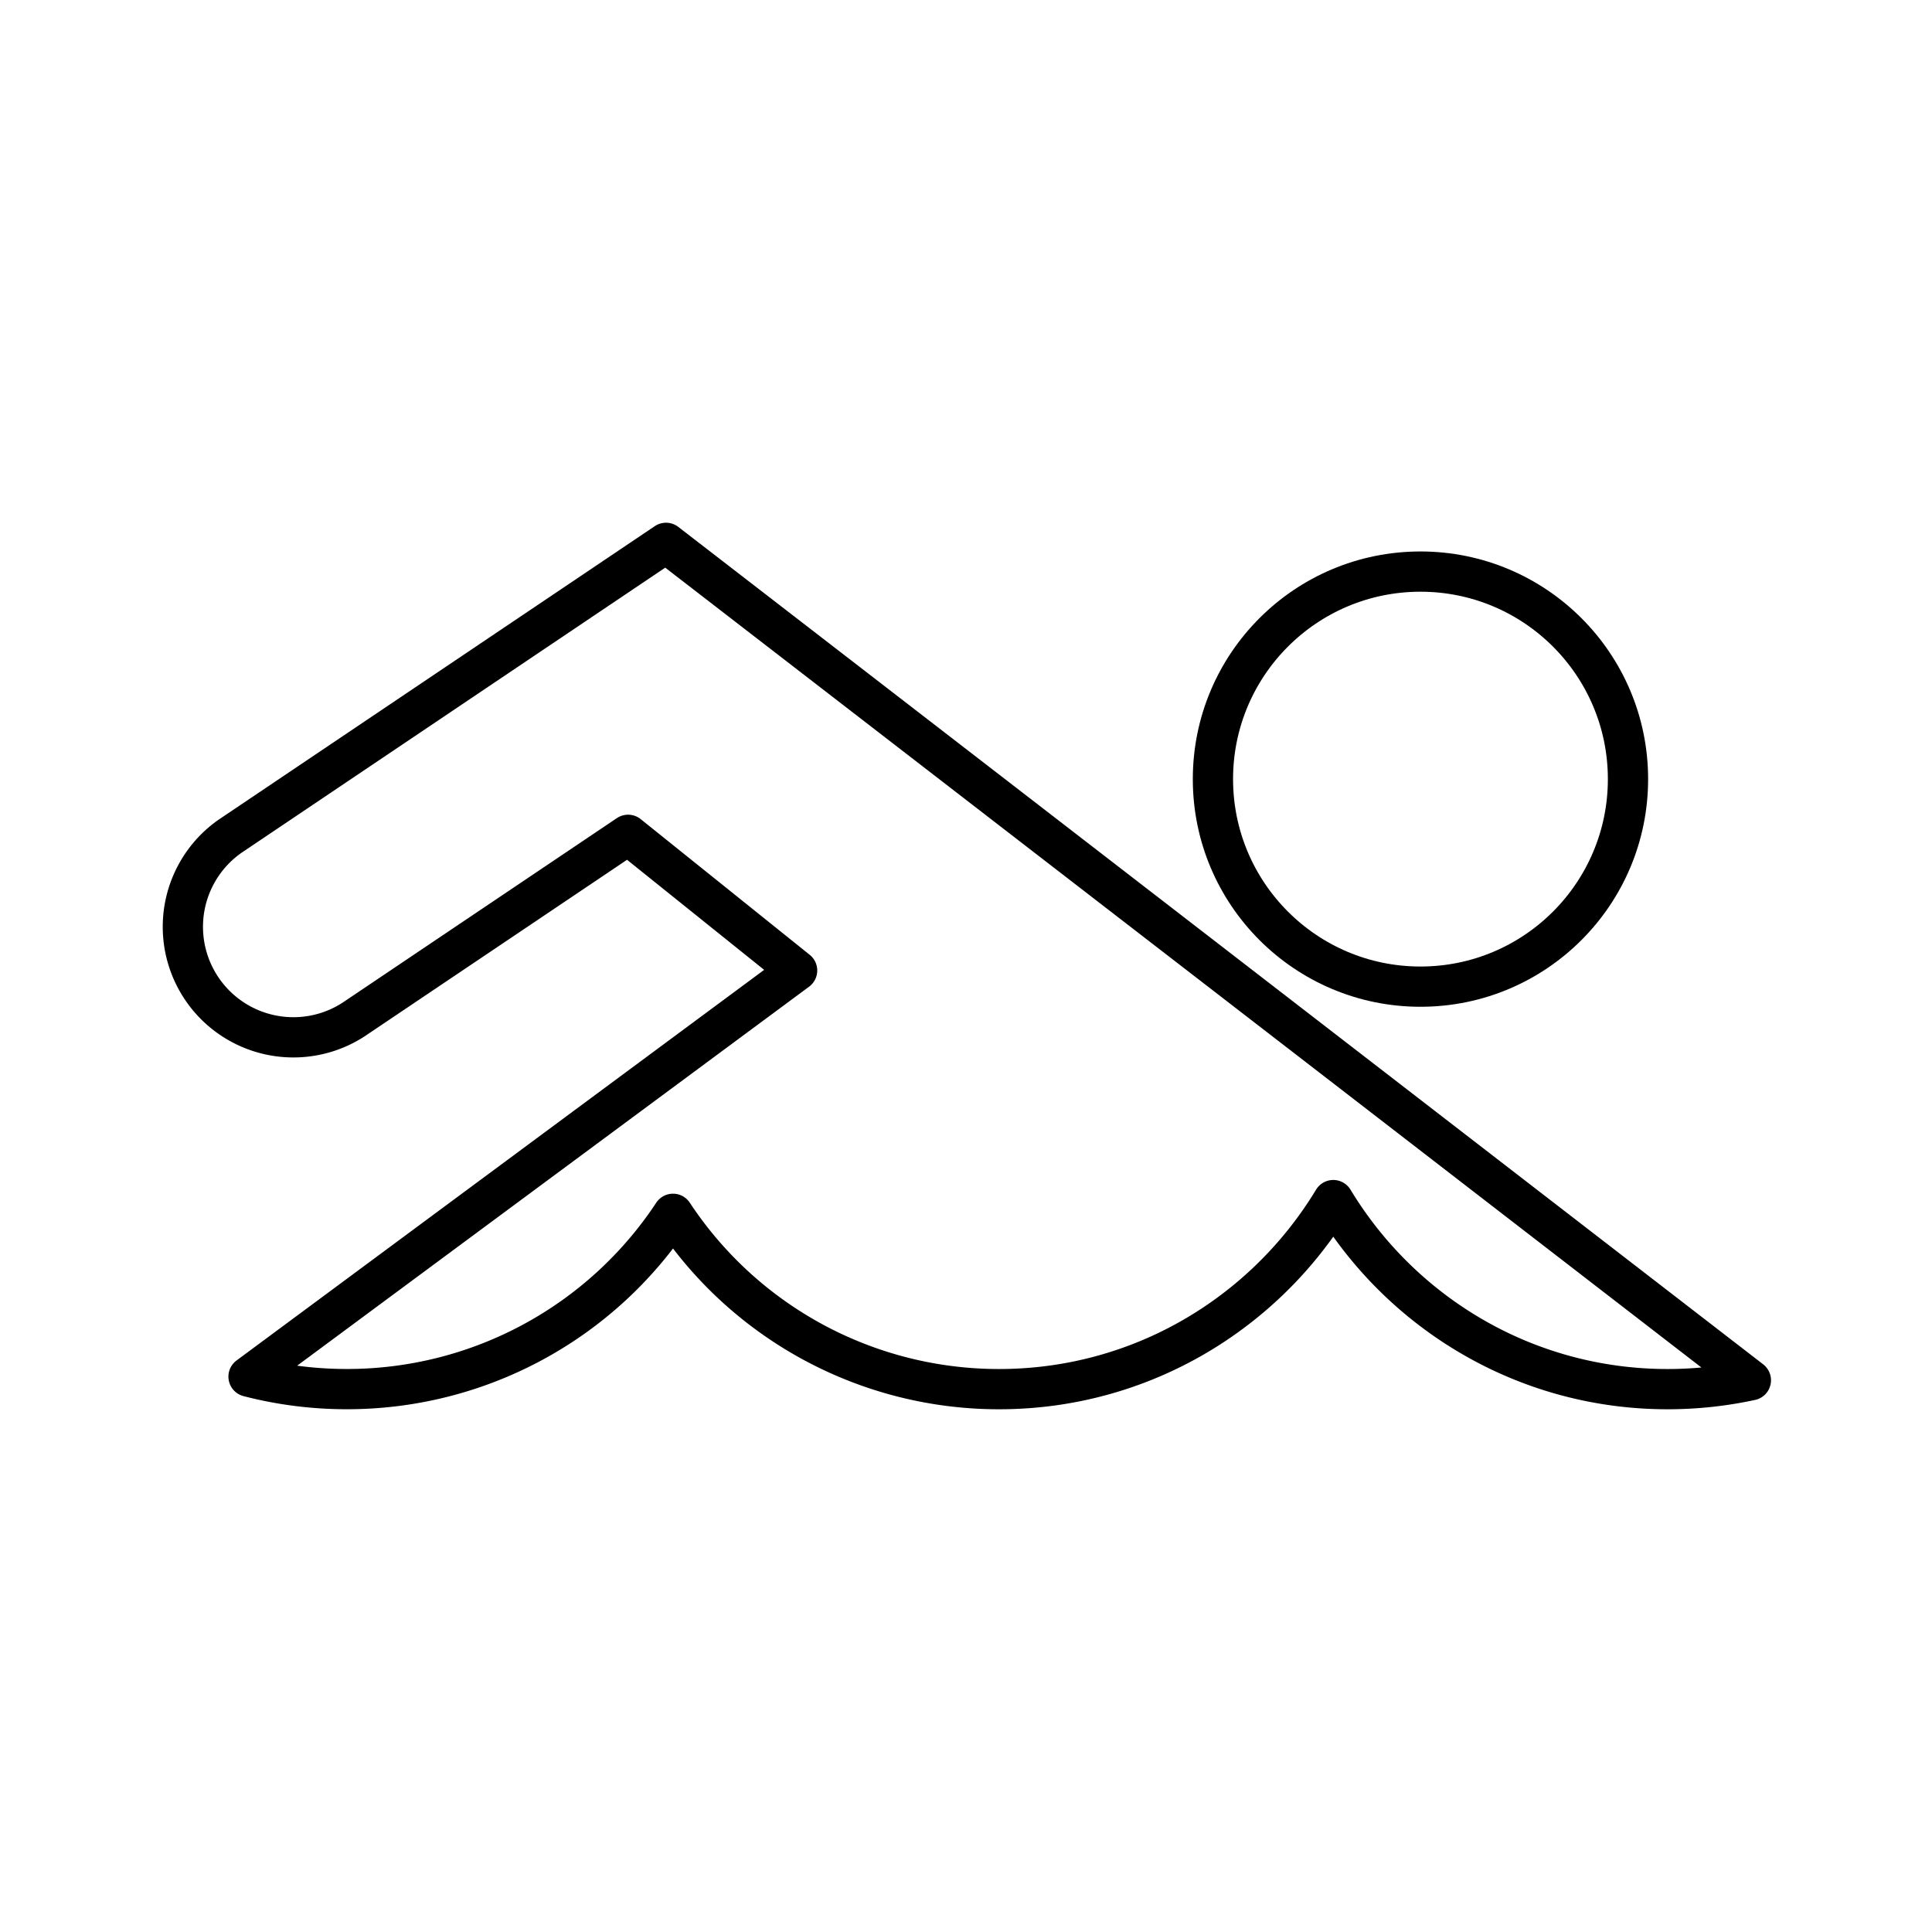
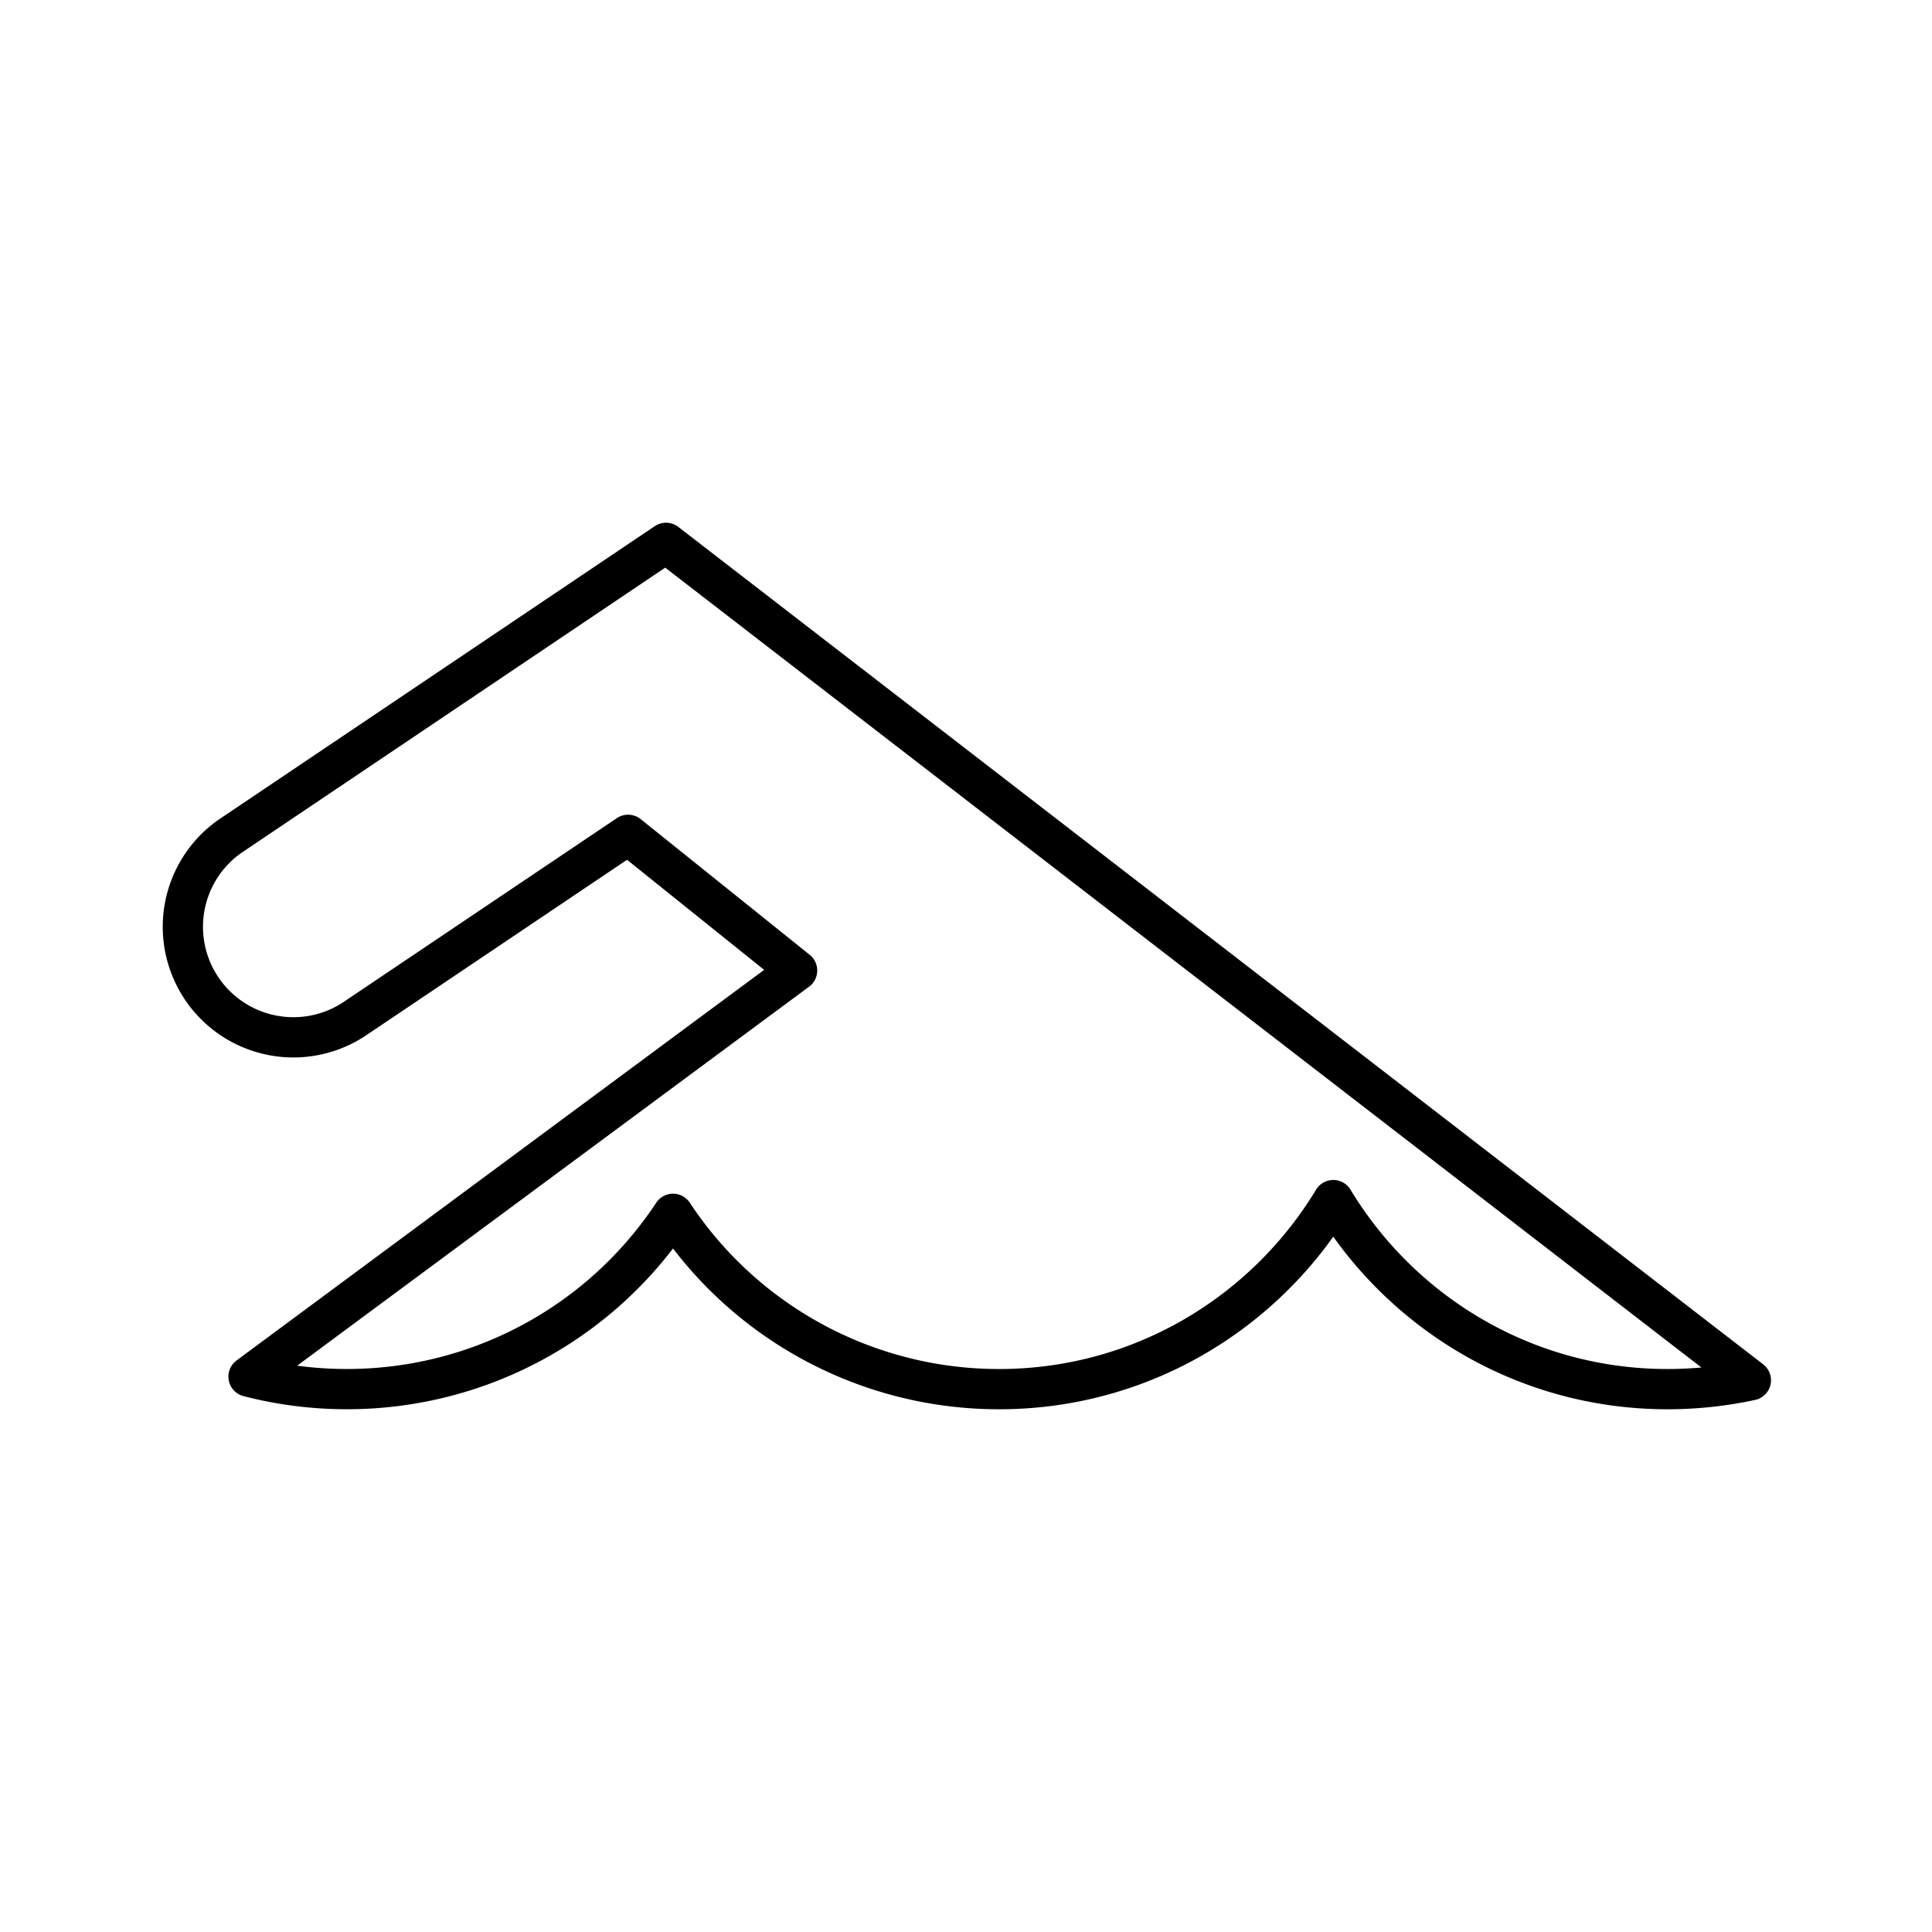
<svg xmlns="http://www.w3.org/2000/svg" width="800" height="800" viewBox="0 0 48 48">
-   <circle cx="35.291" cy="19.357" r="5.156" fill="none" stroke="currentColor" stroke-linecap="round" stroke-linejoin="round" />
-   <path fill="none" stroke="currentColor" stroke-linecap="round" stroke-linejoin="round" d="M6.175 34.202a9.7 9.7 0 0 0 2.448.31a9.7 9.7 0 0 0 8.098-4.355a9.7 9.7 0 0 0 8.099 4.356c3.526 0 6.604-1.886 8.305-4.697c1.701 2.811 4.78 4.697 8.305 4.697c.71 0 1.403-.077 2.07-.221h0L16.547 13.487l-10.833 7.29a2.746 2.746 0 0 0 3.065 4.556l6.826-4.592l4.199 3.371z" />
+   <path fill="none" stroke="currentColor" stroke-linecap="round" stroke-linejoin="round" d="M6.175 34.202a9.7 9.7 0 0 0 2.448.31a9.7 9.7 0 0 0 8.098-4.355a9.7 9.7 0 0 0 8.099 4.356c3.526 0 6.604-1.886 8.305-4.697c1.701 2.811 4.78 4.697 8.305 4.697c.71 0 1.403-.077 2.07-.221L16.547 13.487l-10.833 7.29a2.746 2.746 0 0 0 3.065 4.556l6.826-4.592l4.199 3.371z" />
</svg>